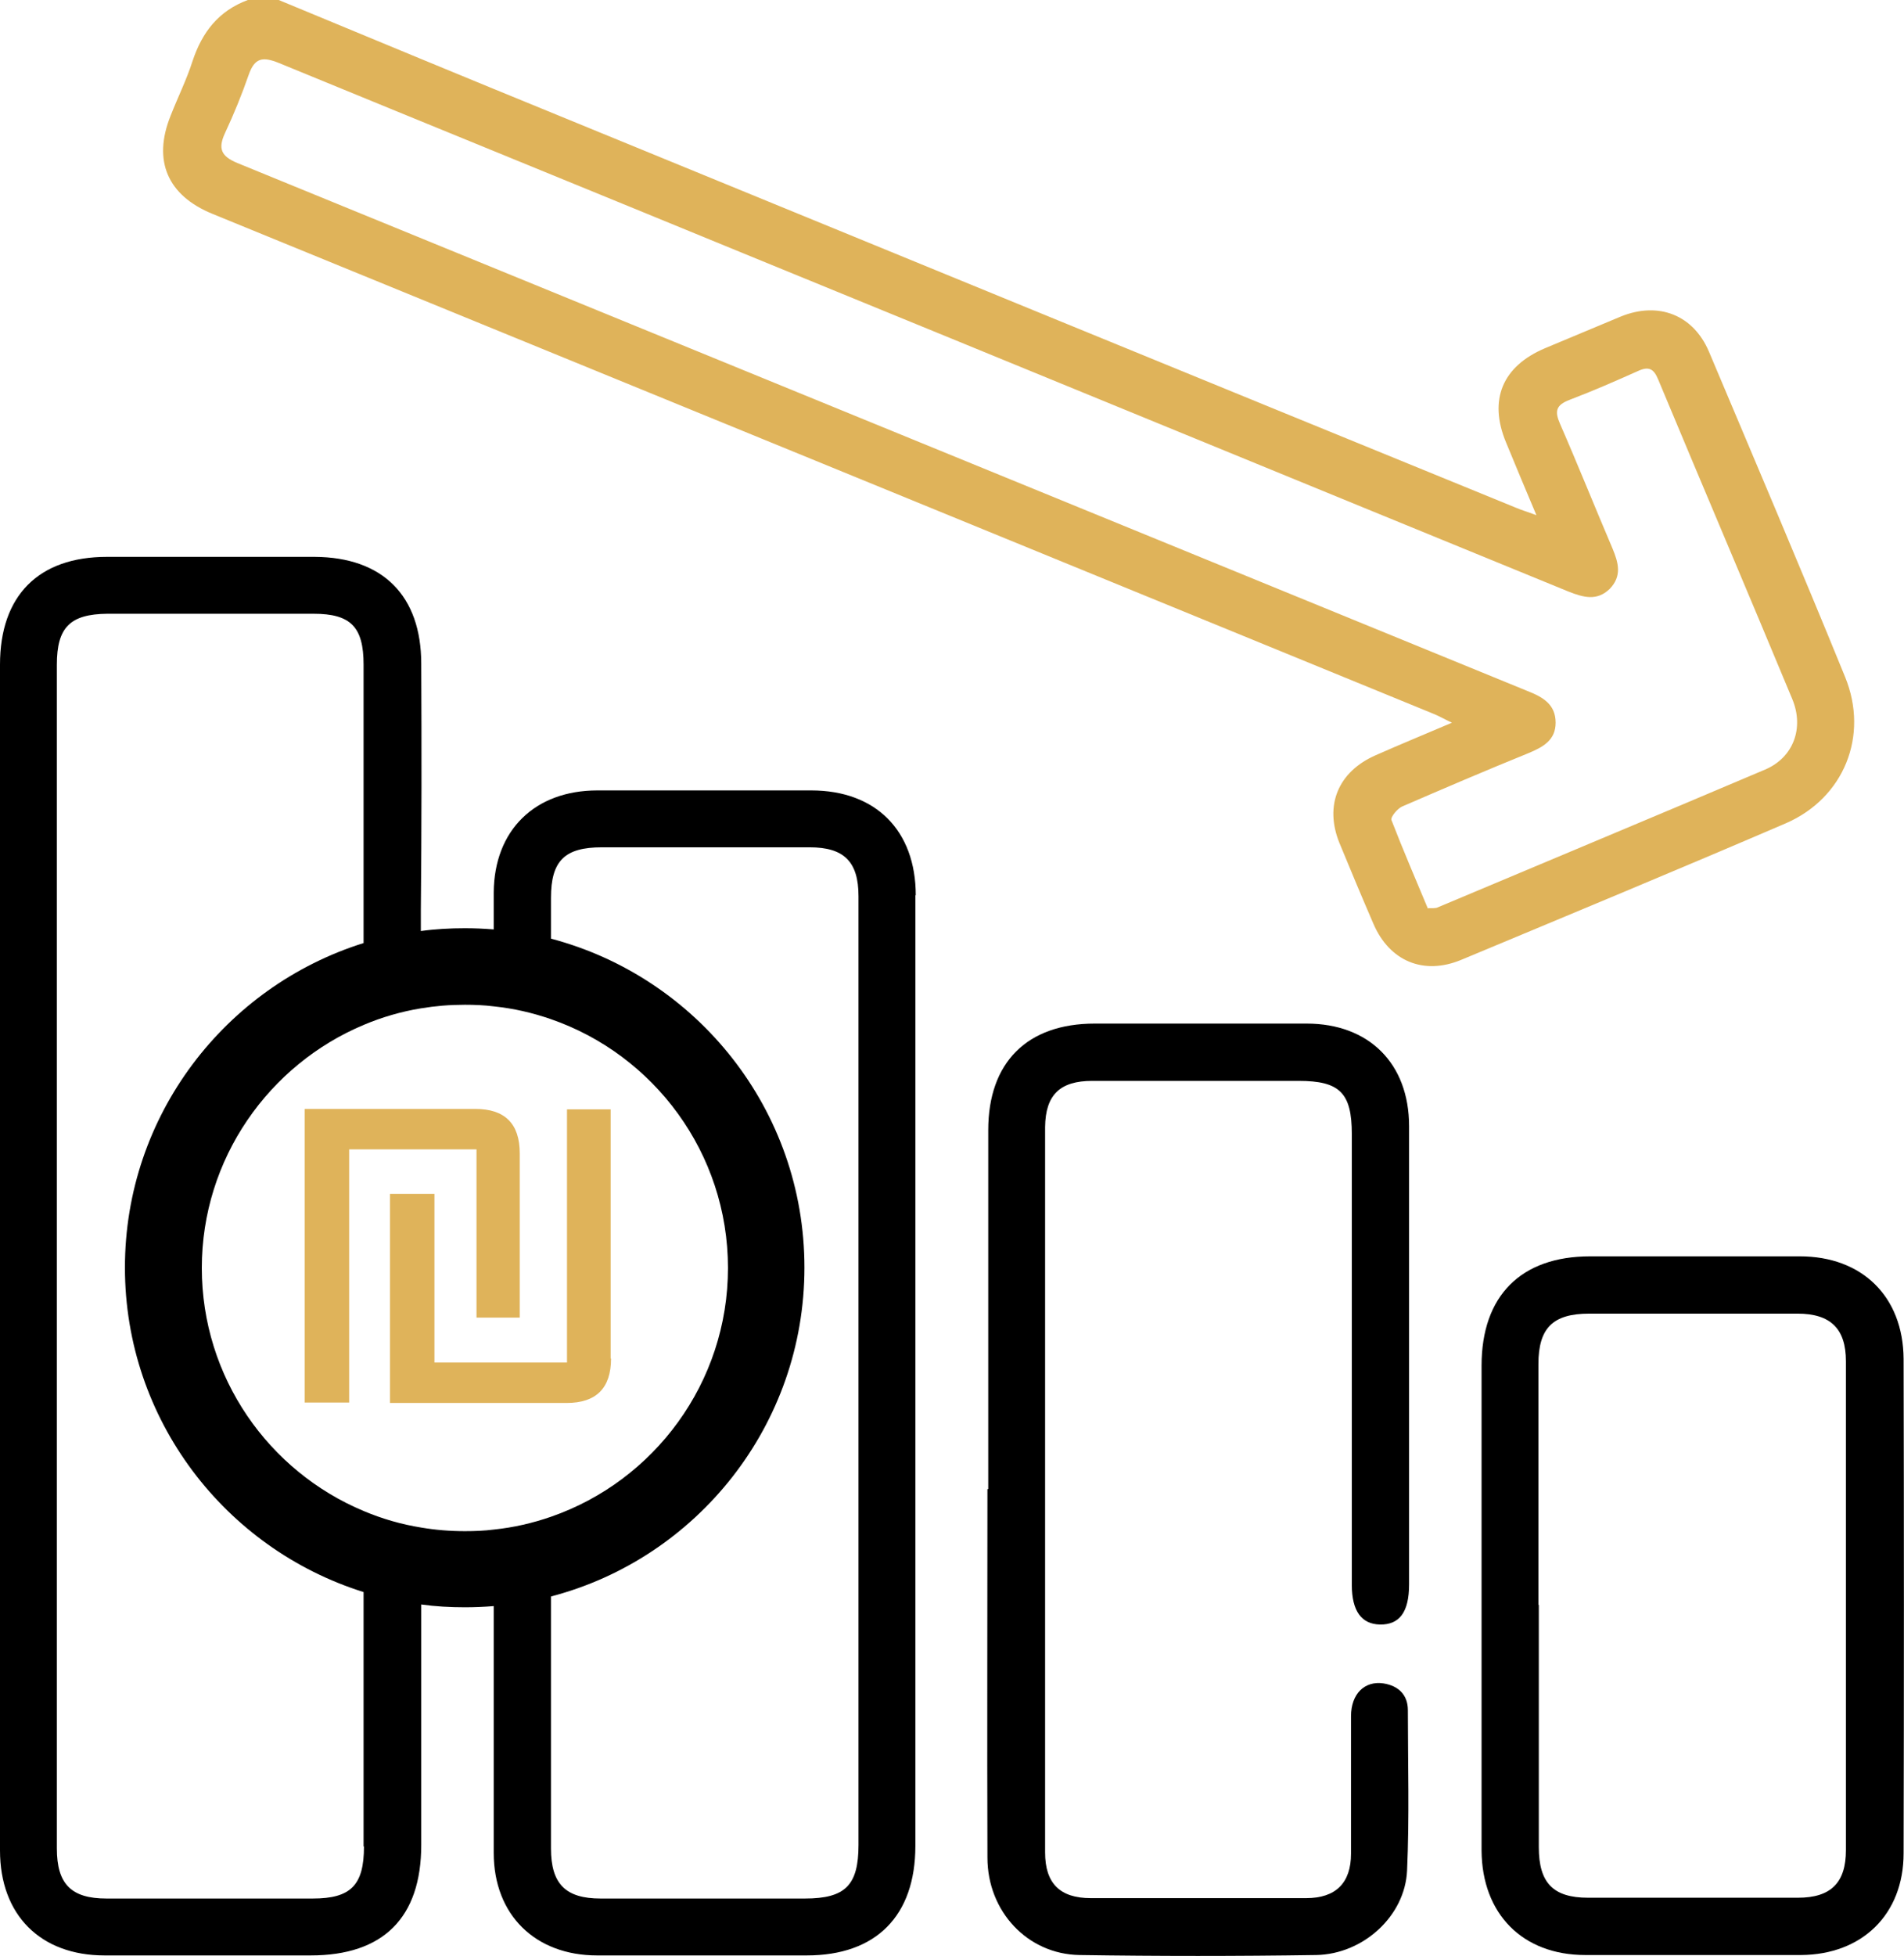
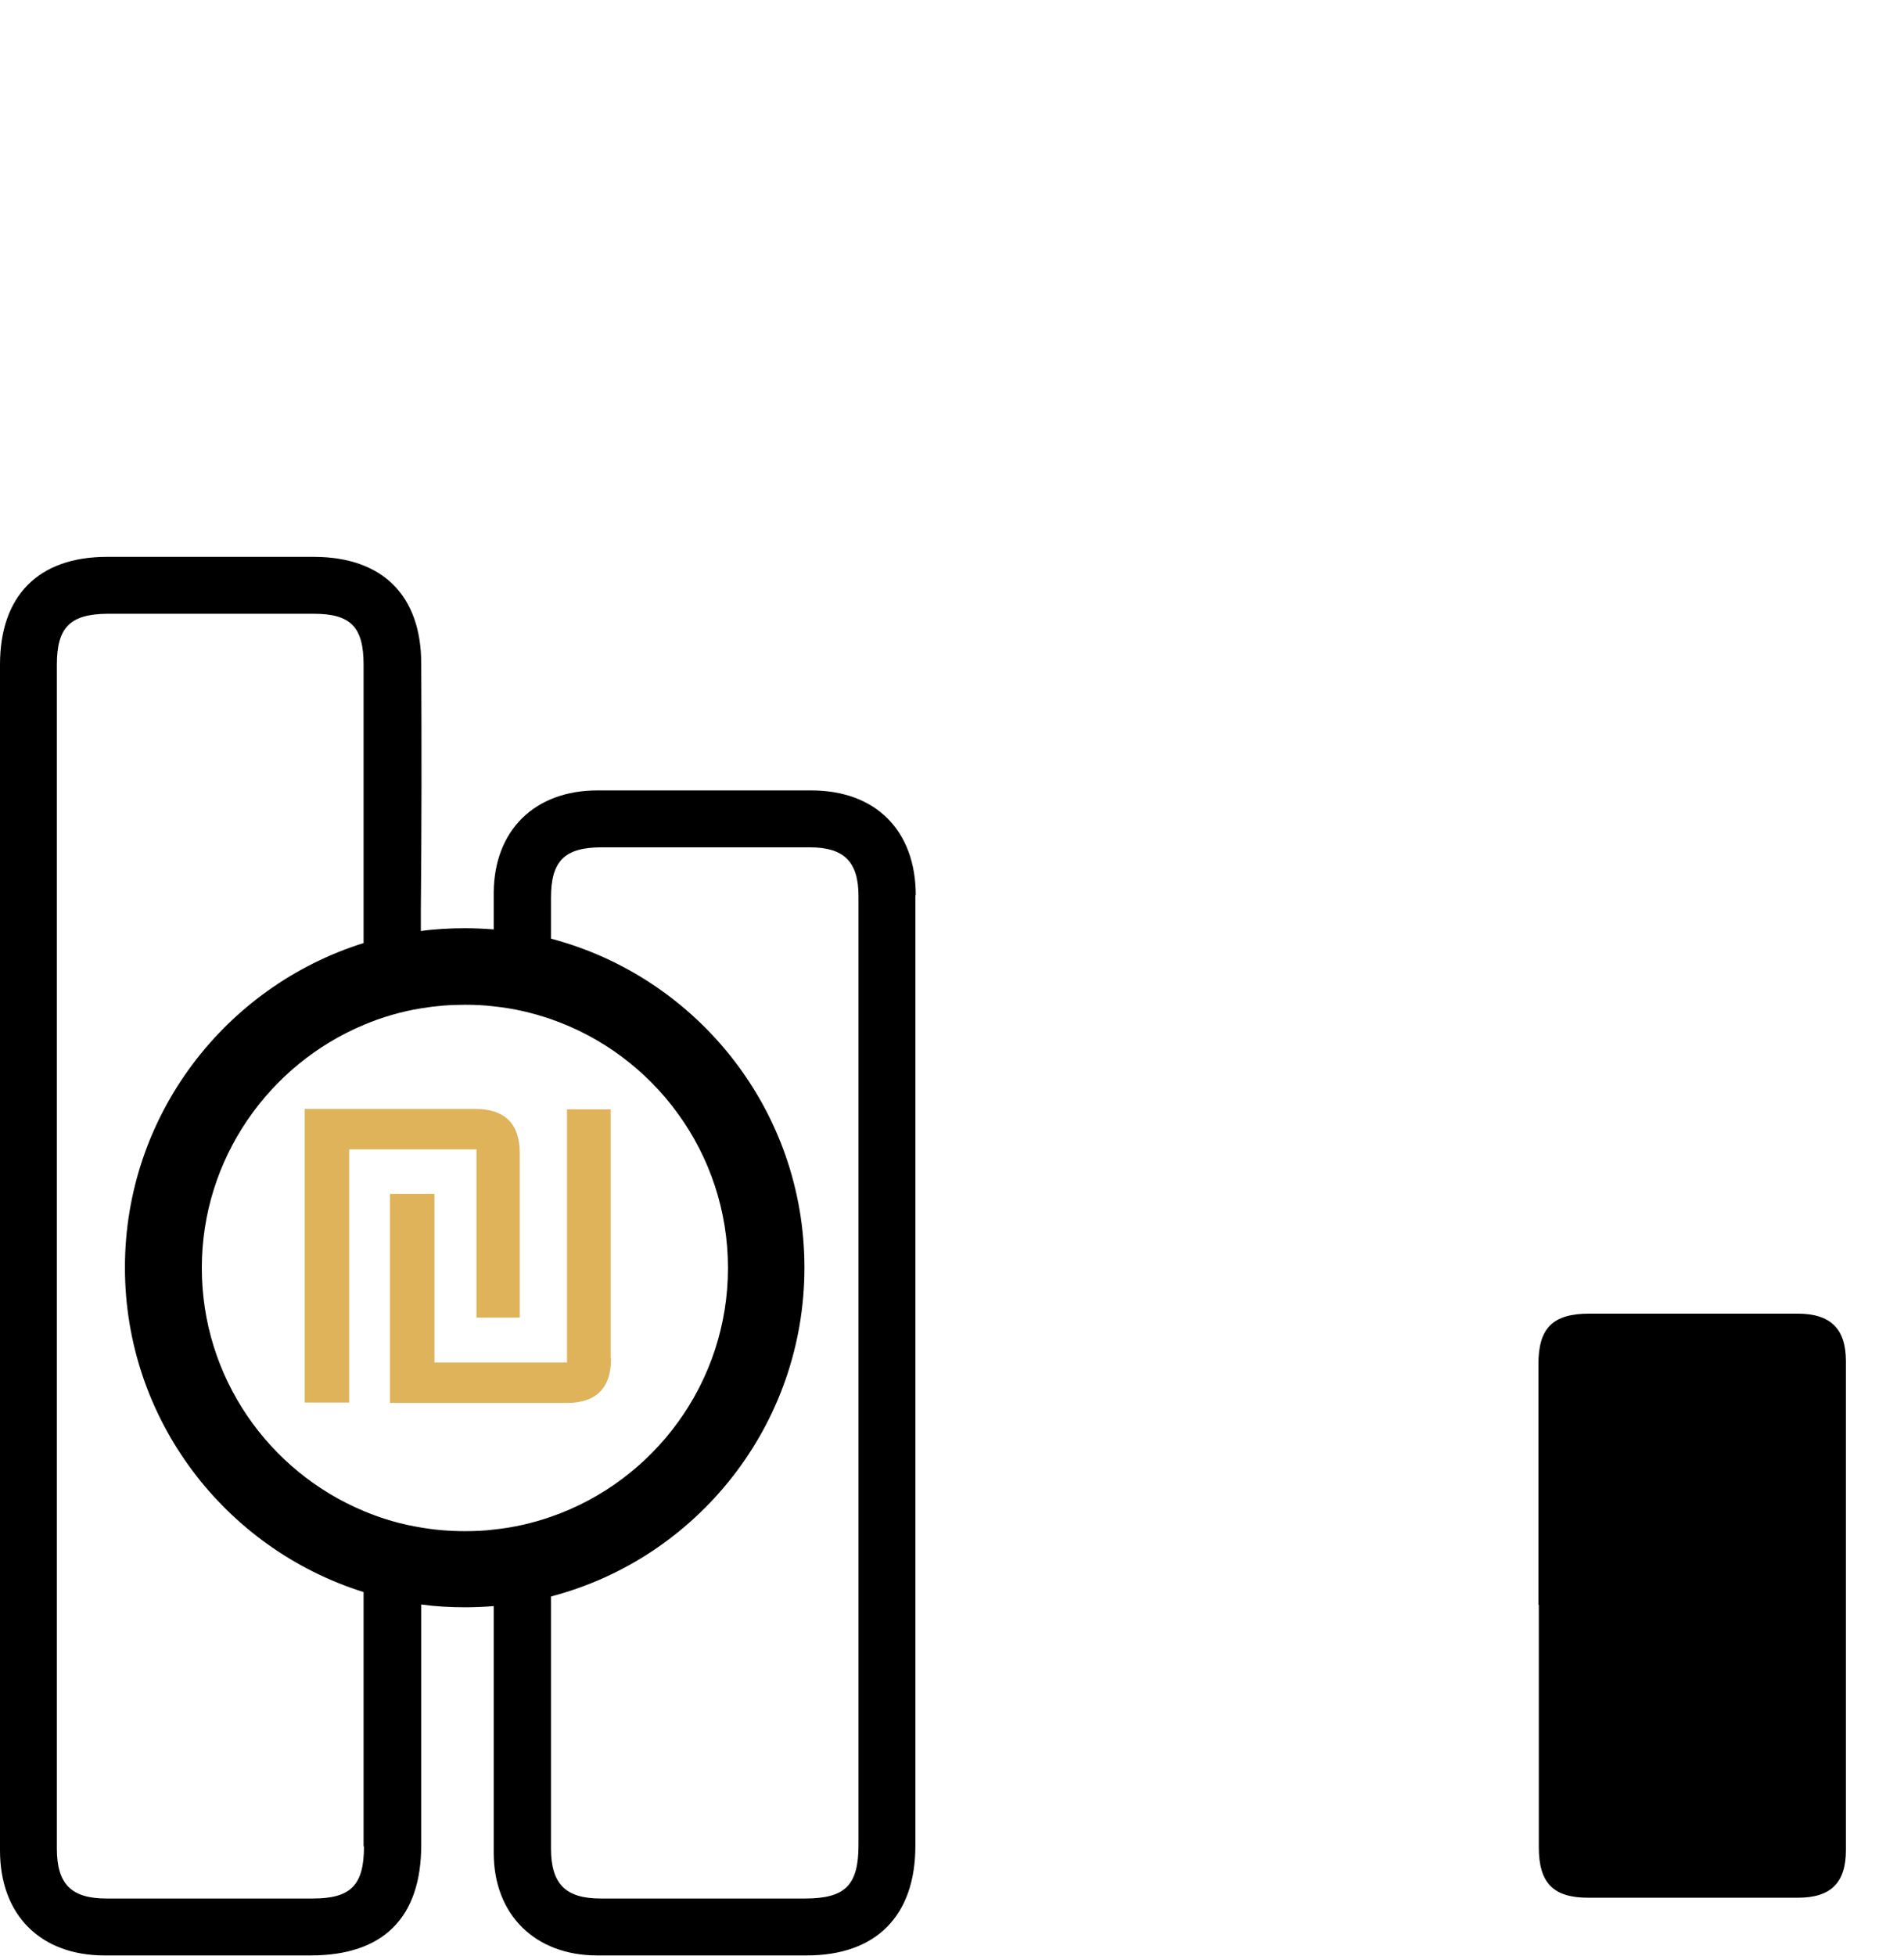
<svg xmlns="http://www.w3.org/2000/svg" id="Layer_1" data-name="Layer 1" viewBox="0 0 47.55 48.82">
  <defs>
    <style>      .cls-1 {        fill: #dfb35a;      }    </style>
  </defs>
-   <path class="cls-1" d="m6.96,0c2.34.97,4.68,1.94,7.03,2.9,7.95,3.26,15.9,6.52,23.86,9.77.14.06.28.1.52.19-.28-.66-.52-1.24-.76-1.82-.44-1.06-.09-1.9.98-2.35.63-.26,1.26-.53,1.89-.79.94-.38,1.81-.04,2.2.88,1.14,2.7,2.29,5.4,3.4,8.12.6,1.47-.03,3.02-1.48,3.65-2.7,1.16-5.4,2.28-8.11,3.41-.94.39-1.79.03-2.19-.9-.29-.67-.57-1.34-.85-2.02-.38-.94-.03-1.78.91-2.19.61-.27,1.22-.52,1.9-.81-.19-.09-.31-.16-.43-.21C25.65,13.66,15.48,9.5,5.31,5.34c-1.13-.46-1.5-1.33-1.05-2.45.18-.46.4-.9.55-1.37.24-.72.65-1.25,1.38-1.52.25,0,.51,0,.76,0Zm28.71,22.67c.11,0,.16,0,.21-.01,2.73-1.15,5.47-2.29,8.2-3.45.71-.3.98-1.04.68-1.76-1.11-2.67-2.24-5.32-3.35-7.98-.11-.27-.24-.33-.5-.21-.56.25-1.13.5-1.71.72-.34.13-.38.28-.24.6.45,1.03.87,2.08,1.31,3.11.15.36.24.69-.07,1.01-.32.31-.66.21-1.02.07-6.87-2.81-13.73-5.63-20.6-8.44-3.87-1.59-7.75-3.17-11.62-4.76-.4-.16-.6-.13-.75.3-.17.49-.37.98-.59,1.45-.18.39-.1.58.31.75,10.74,4.39,21.48,8.79,32.22,13.18.38.15.7.33.7.79,0,.44-.32.61-.68.76-1.06.43-2.11.88-3.15,1.33-.12.05-.3.27-.27.34.29.75.61,1.49.91,2.21Z" />
-   <path d="m24.68,37.17c0-2.99,0-5.97,0-8.96,0-1.69.97-2.66,2.66-2.66,1.76,0,3.53,0,5.29,0,1.56,0,2.56,1,2.56,2.56,0,3.81,0,7.62,0,11.44,0,.69-.24,1.01-.73,1-.46-.01-.7-.34-.7-.99,0-3.75,0-7.5,0-11.25,0-1.03-.3-1.33-1.33-1.33-1.72,0-3.43,0-5.15,0-.81,0-1.17.35-1.18,1.15,0,6.04,0,12.07,0,18.11,0,.77.37,1.14,1.14,1.14,1.79,0,3.59,0,5.38,0,.74,0,1.12-.38,1.12-1.11,0-1.14,0-2.29,0-3.43,0-.56.34-.89.81-.82.38.06.61.29.61.67,0,1.33.04,2.67-.02,4-.05,1.14-1.1,2.09-2.27,2.11-1.97.03-3.94.03-5.91,0-1.3-.02-2.3-1.09-2.3-2.43-.01-3.07,0-6.13,0-9.2Z" />
-   <path d="m37,40.05c0-1.99,0-3.97,0-5.96,0-1.74.98-2.73,2.71-2.73,1.75,0,3.5,0,5.24,0,1.55,0,2.58,1,2.59,2.56.01,4.11.01,8.23,0,12.34,0,1.53-1.04,2.53-2.56,2.54-1.8,0-3.59,0-5.39,0-1.57,0-2.58-1.03-2.59-2.61,0-2.05,0-4.1,0-6.15Zm1.43.01c0,2.02,0,4.04,0,6.05,0,.89.36,1.26,1.23,1.26,1.75,0,3.5,0,5.24,0,.82,0,1.2-.37,1.2-1.19,0-4.07,0-8.14,0-12.2,0-.82-.39-1.19-1.21-1.19-1.73,0-3.46,0-5.2,0-.91,0-1.27.36-1.27,1.26,0,2,0,4,0,6.01Z" />
+   <path d="m37,40.05Zm1.43.01c0,2.02,0,4.04,0,6.05,0,.89.36,1.26,1.23,1.26,1.75,0,3.5,0,5.24,0,.82,0,1.2-.37,1.2-1.19,0-4.07,0-8.14,0-12.2,0-.82-.39-1.19-1.21-1.19-1.73,0-3.46,0-5.2,0-.91,0-1.27.36-1.27,1.26,0,2,0,4,0,6.01Z" />
  <path d="m22.87,22.35c0-1.62-1-2.62-2.61-2.62-1.78,0-3.56,0-5.34,0-1.56,0-2.58.99-2.59,2.55,0,.31,0,.61,0,.92-.24-.02-.48-.03-.72-.03-.37,0-.74.02-1.1.07v-.52c.02-2.05.02-4.1.01-6.15,0-1.7-.96-2.66-2.66-2.67-1.73,0-3.46,0-5.19,0C.96,13.9,0,14.87,0,16.59v14.77C0,36.31,0,41.25,0,46.19c0,1.61,1.01,2.62,2.61,2.62,1.72,0,3.43,0,5.15,0,1.81,0,2.76-.94,2.76-2.76v-6c.36.05.72.07,1.09.07.24,0,.48-.01.72-.03,0,2.05,0,4.11,0,6.16,0,1.55,1.04,2.56,2.58,2.56,1.75,0,3.5,0,5.24,0,1.73,0,2.71-.99,2.71-2.73,0-3.94,0-7.88,0-11.82s0-7.94,0-11.92Zm-13.78,23.74c0,.97-.33,1.3-1.28,1.3-1.72,0-3.43,0-5.15,0-.88,0-1.24-.36-1.24-1.25,0-9.85,0-19.7,0-29.55,0-.93.33-1.26,1.26-1.27,1.72,0,3.43,0,5.15,0,.93,0,1.25.33,1.25,1.27,0,1.31,0,4.4,0,6.95-3.45,1.08-5.96,4.3-5.96,8.1s2.51,7.02,5.96,8.1c0,2.11,0,4.23,0,6.35Zm3.24-7.91c-.23.03-.47.04-.72.04-.37,0-.74-.03-1.09-.09-.5-.08-.98-.22-1.43-.41-2.38-.99-4.05-3.34-4.05-6.07s1.68-5.08,4.05-6.07c.45-.19.93-.33,1.42-.41.36-.06.72-.09,1.1-.09.24,0,.48.01.72.04.49.05.97.16,1.43.32,2.57.89,4.42,3.34,4.42,6.21s-1.85,5.32-4.42,6.21c-.46.16-.94.27-1.43.32Zm9.11,7.87c0,1.01-.33,1.34-1.34,1.34-1.7,0-3.4,0-5.1,0-.87,0-1.24-.36-1.24-1.25,0-2.1,0-4.19,0-6.29,3.64-.95,6.33-4.27,6.33-8.21s-2.69-7.25-6.33-8.21v-1.02c0-.92.34-1.26,1.27-1.26,1.73,0,3.46,0,5.19,0,.86,0,1.22.36,1.22,1.22,0,3.97,0,7.94,0,11.91v11.77Z" />
  <path class="cls-1" d="m12.99,32.89h-1.09v-4.2h-3.18v6.32h-1.11v-7.33h4.26c.74,0,1.11.37,1.11,1.11v4.1Zm2.27,1.02c0,.74-.37,1.11-1.11,1.11h-4.41v-5.22h1.11v4.21h3.31v-6.32h1.09v6.22Z" />
</svg>